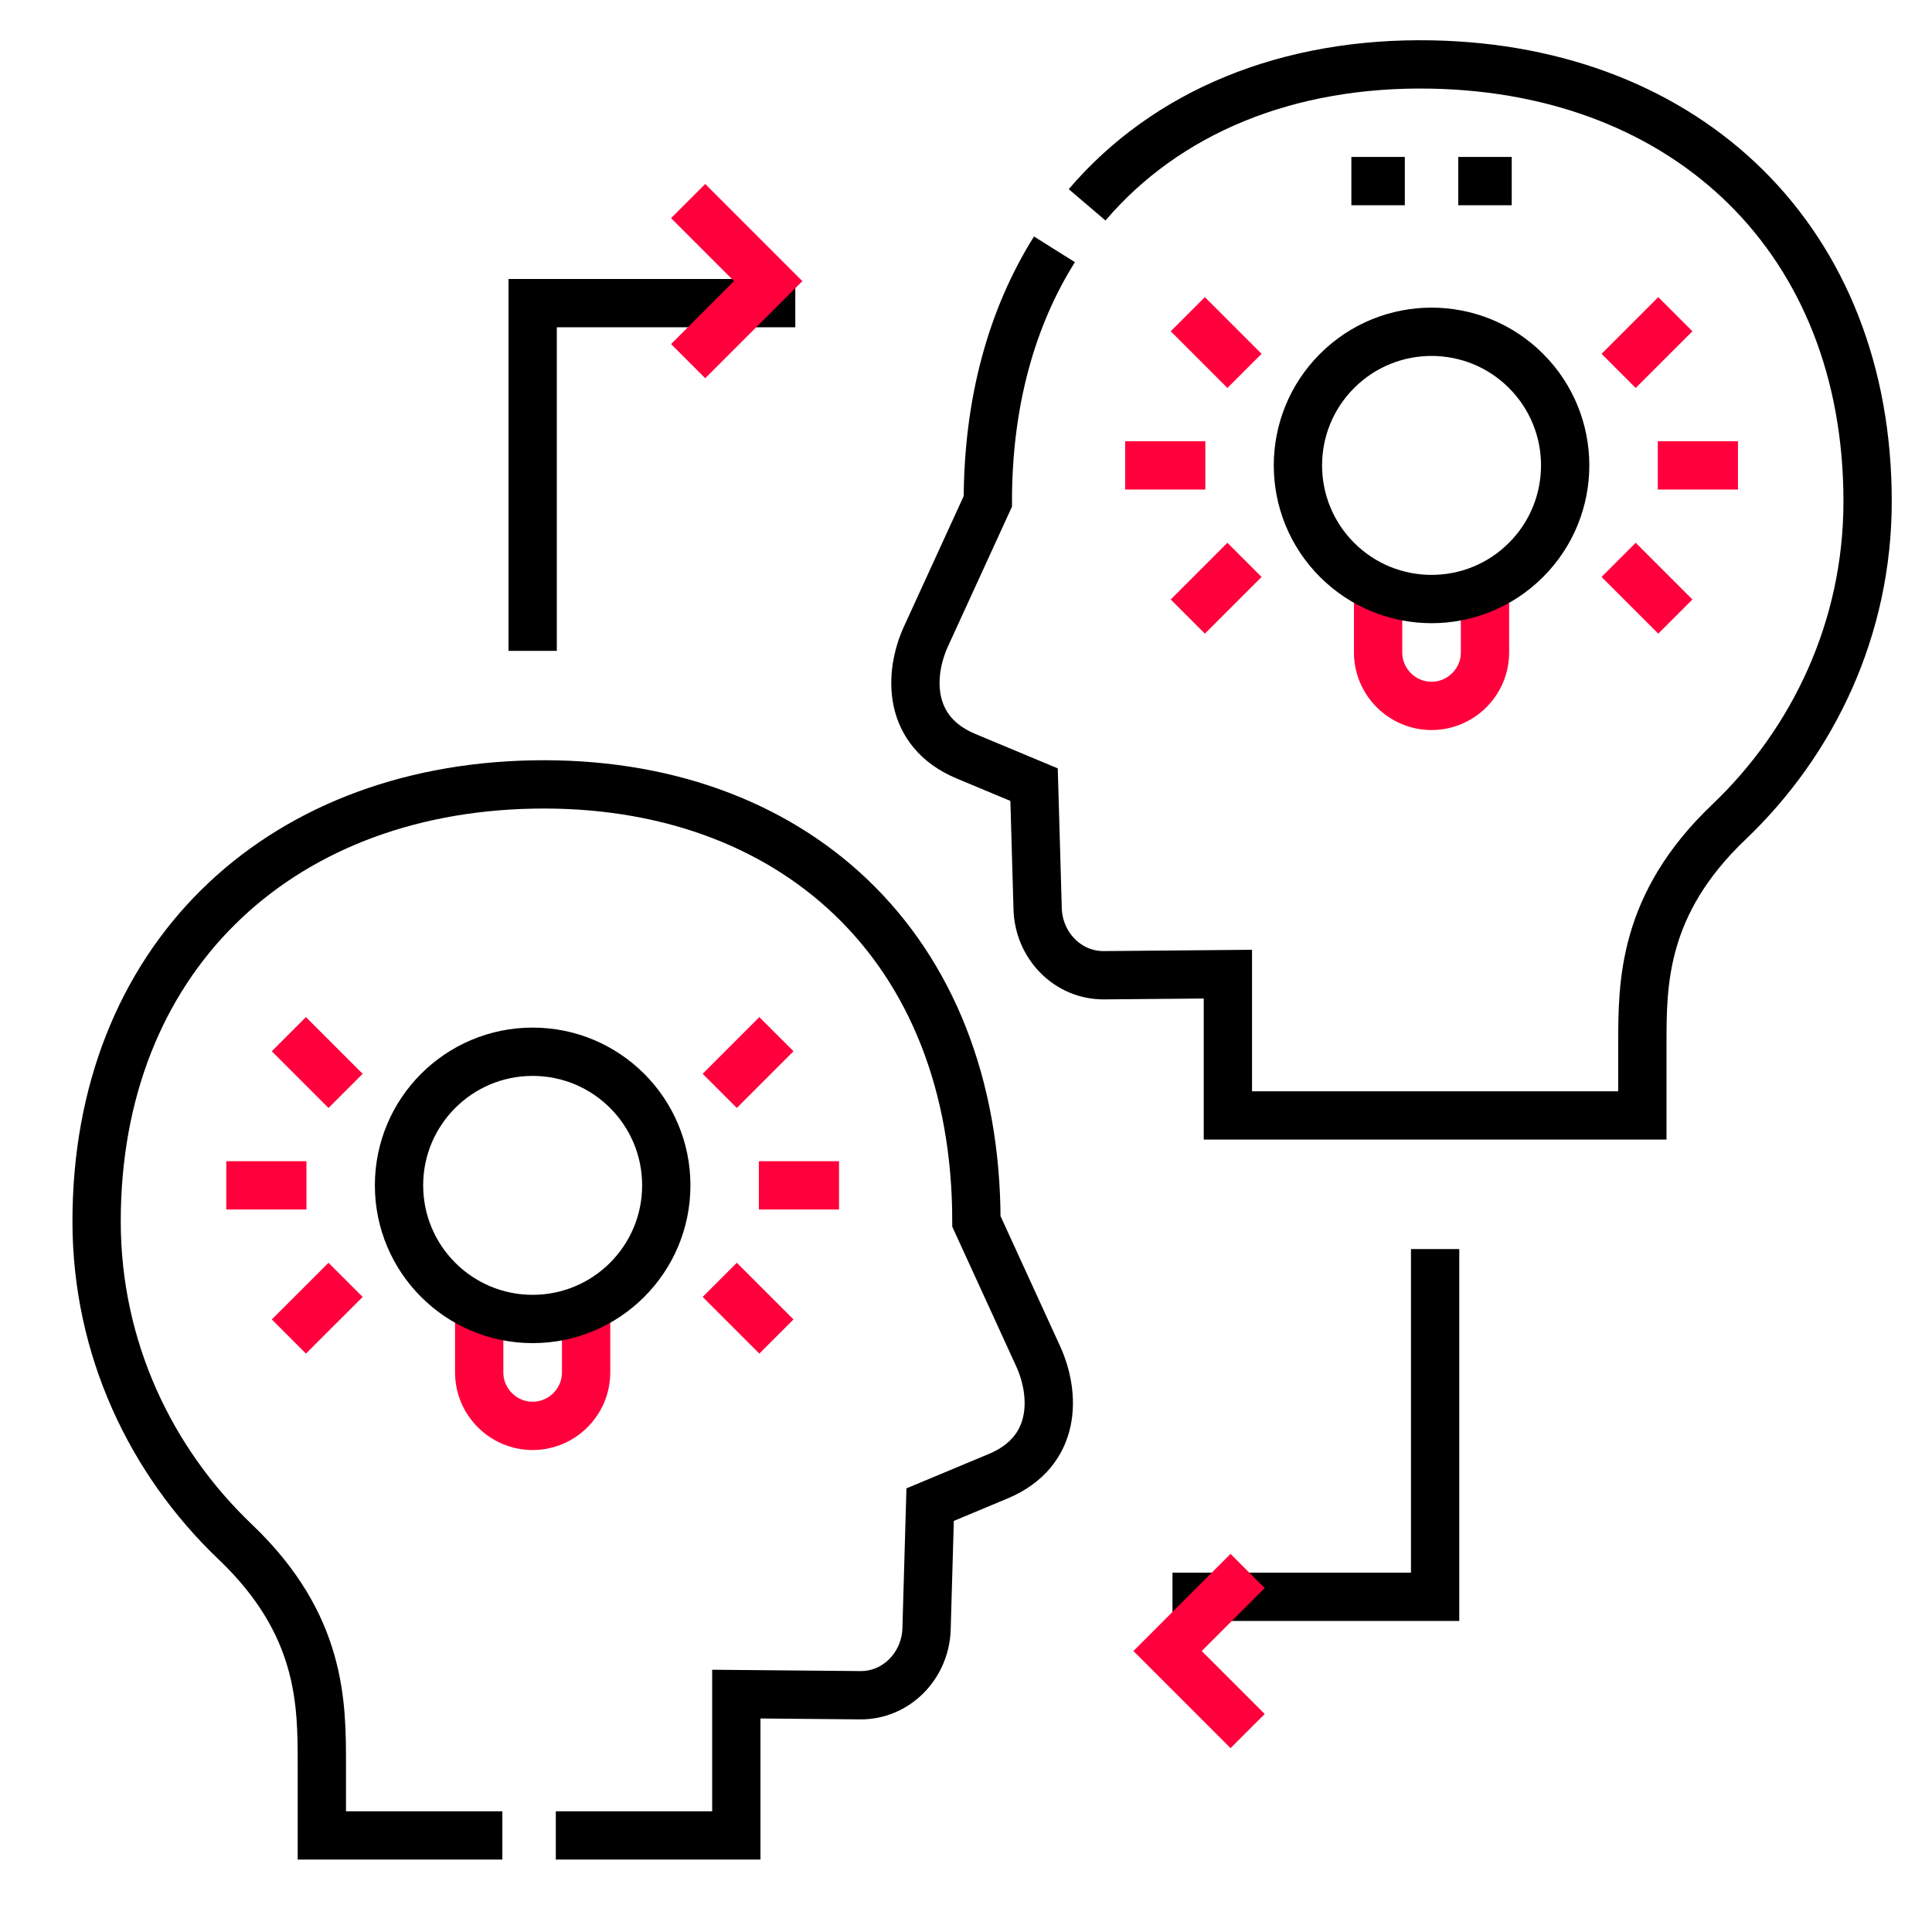
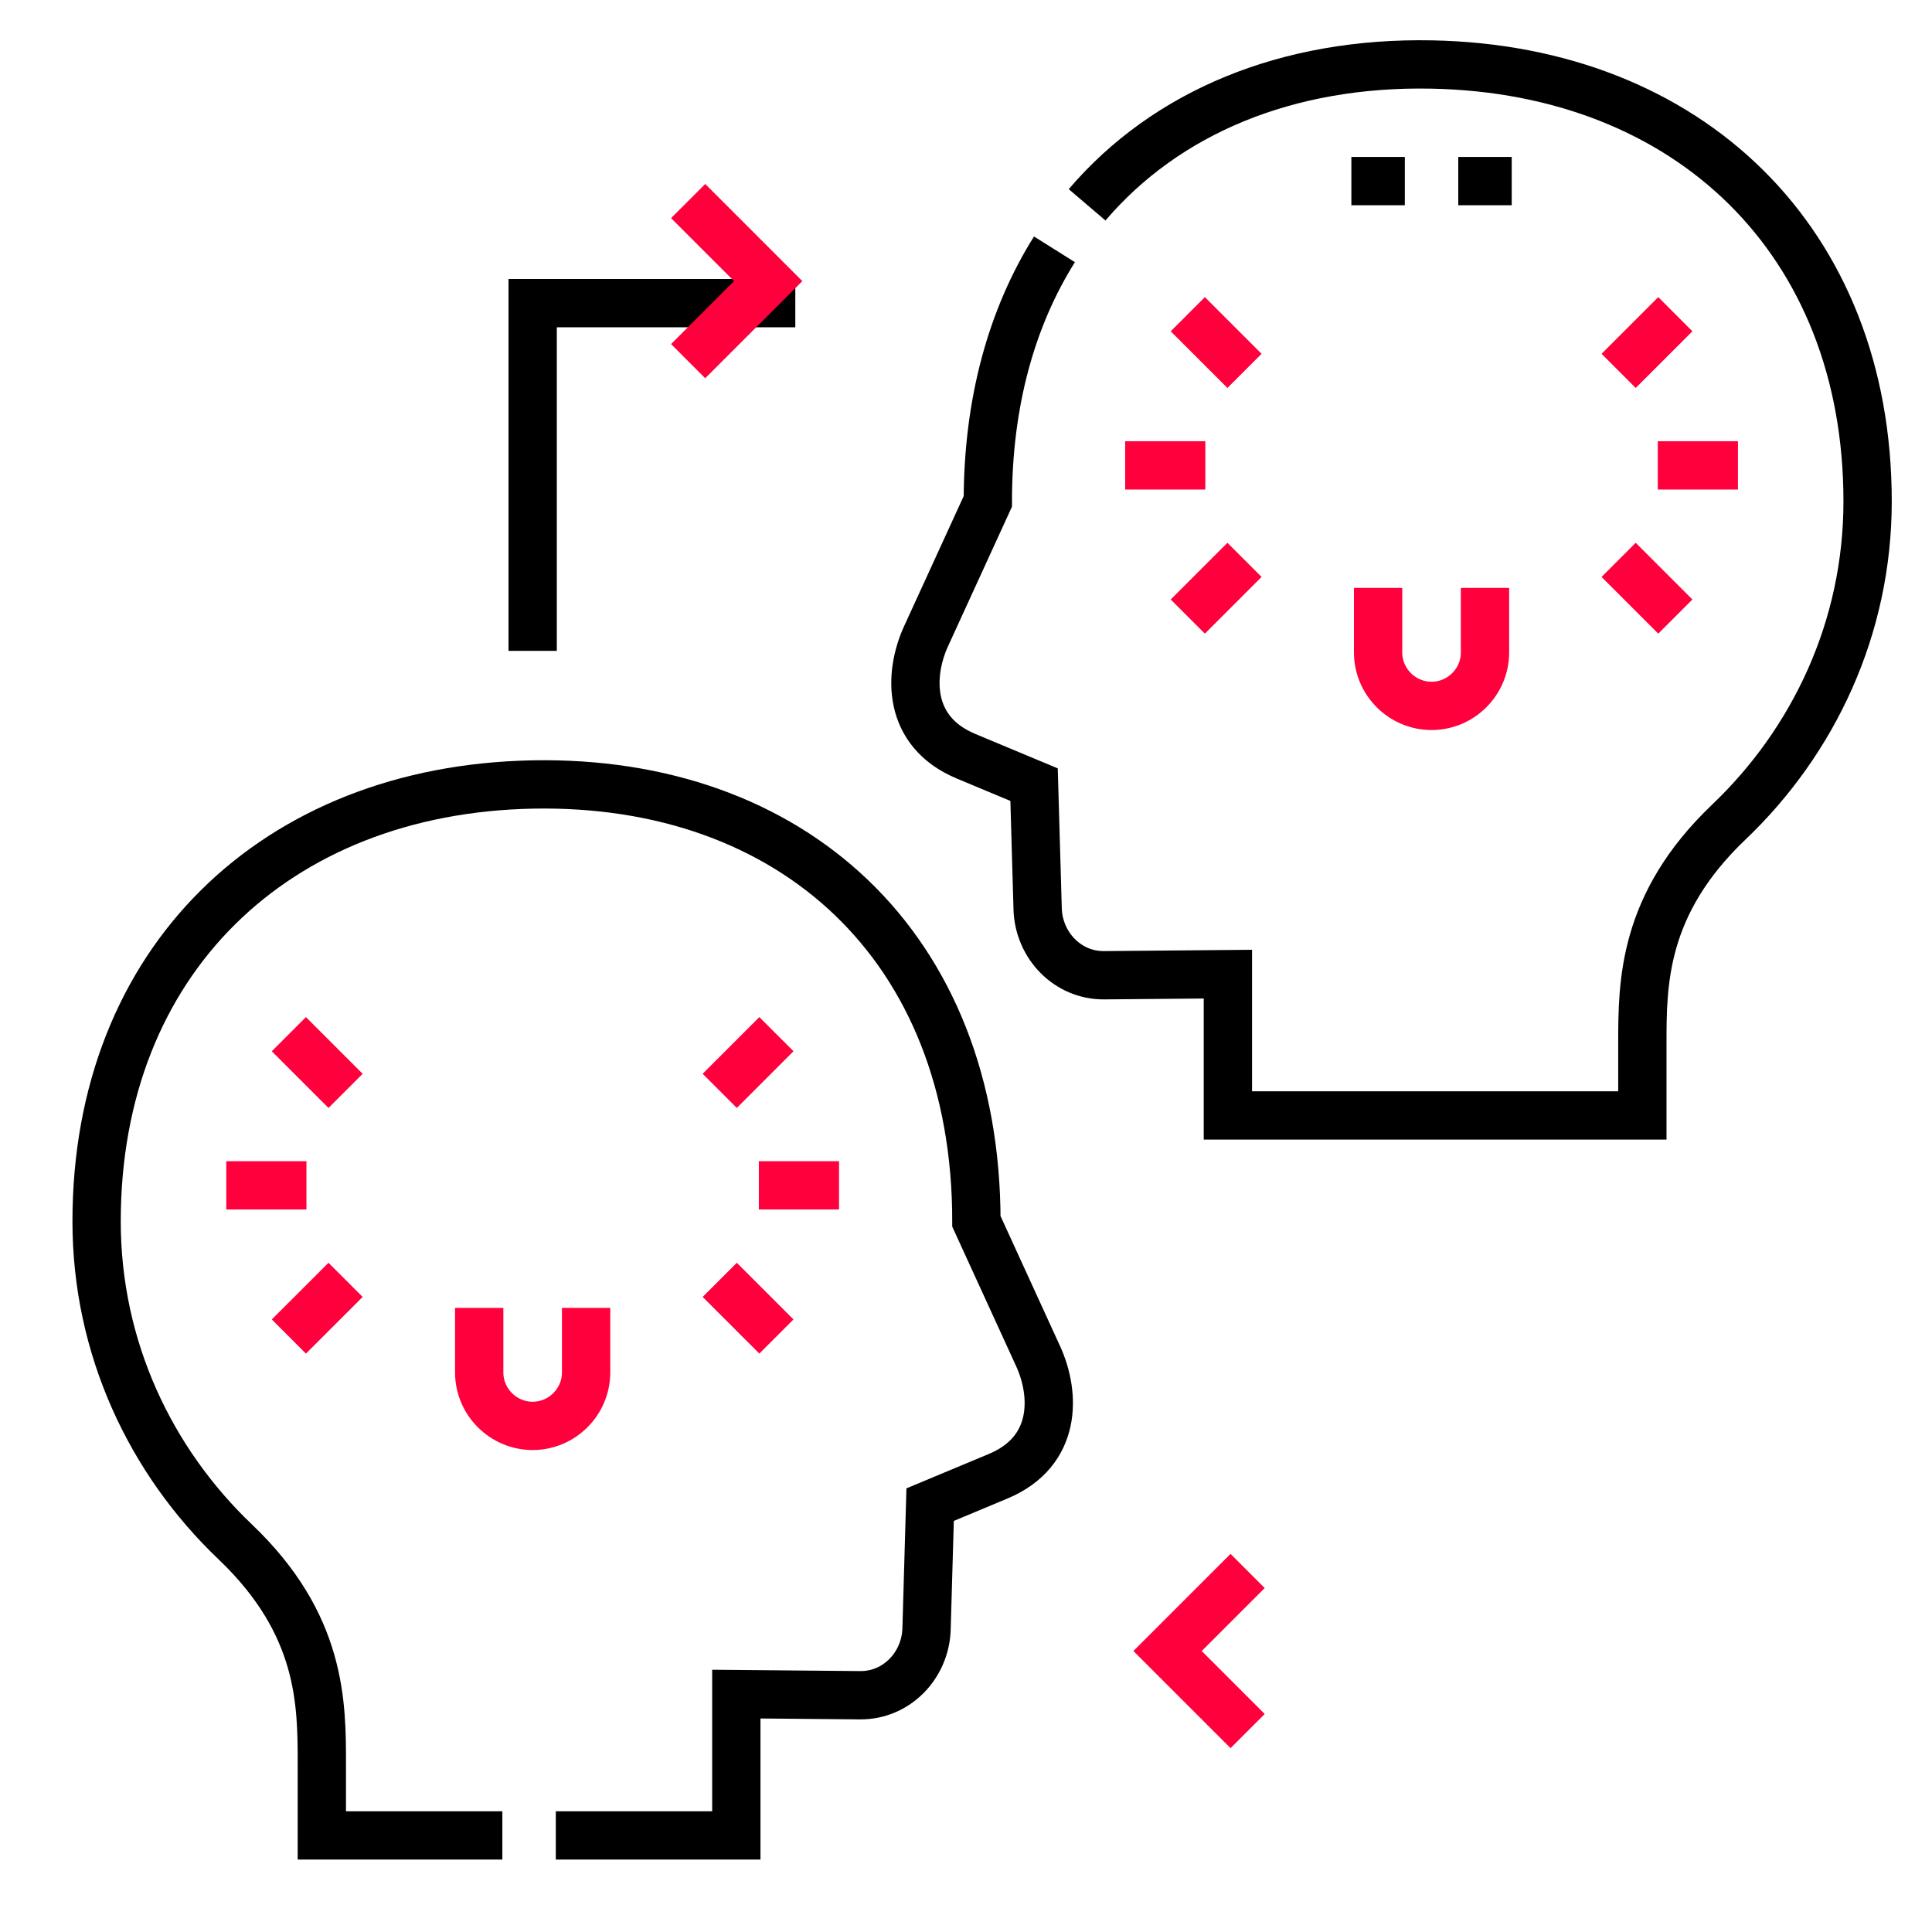
<svg xmlns="http://www.w3.org/2000/svg" width="60" height="60" viewBox="0 0 60 60" fill="none">
  <path d="M18.202 40.617V42.622C18.202 43.535 17.455 44.282 16.542 44.282C15.629 44.282 14.882 43.535 14.882 42.622V40.617" stroke="#FF003C" stroke-width="1.5" stroke-miterlimit="22.926" />
  <path d="M15.601 57.001H9.995V54.796C9.995 52.9 9.999 50.453 7.31 47.889C4.675 45.379 3 41.858 3 37.931C3 29.851 8.546 24.517 16.542 24.363C24.586 24.209 30.323 29.379 30.323 37.931L32.24 42.118C32.782 43.302 32.839 45.077 31 45.845L28.886 46.728L28.775 50.584C28.743 51.718 27.847 52.657 26.712 52.647L22.867 52.612V57.001H17.261" stroke="black" stroke-width="1.5" stroke-miterlimit="22.926" />
-   <path d="M16.542 40.962C18.834 40.962 20.692 39.104 20.692 36.812C20.692 34.521 18.834 32.663 16.542 32.663C14.25 32.663 12.392 34.521 12.392 36.812C12.392 39.104 14.25 40.962 16.542 40.962Z" stroke="black" stroke-width="1.5" stroke-miterlimit="22.926" />
  <path d="M22.352 33.878L24.112 32.117M10.732 33.878L8.971 32.117M8.971 41.507L10.732 39.747M7.027 36.812H9.517M24.112 41.507L22.352 39.747M26.057 36.812H23.567" stroke="#FF003C" stroke-width="1.5" stroke-miterlimit="22.926" />
  <path d="M42.798 18.257V20.262C42.798 21.175 43.545 21.922 44.458 21.922C45.371 21.922 46.118 21.175 46.118 20.262V18.257" stroke="#FF003C" stroke-width="1.5" stroke-miterlimit="22.926" />
  <path d="M32.747 7.743C31.421 9.854 30.678 12.493 30.678 15.571L28.76 19.758C28.218 20.942 28.162 22.717 30 23.485L32.114 24.368L32.225 28.224C32.257 29.358 33.154 30.297 34.288 30.287L38.133 30.253V34.641H51.005V32.436C51.005 30.54 51.001 28.093 53.69 25.53C56.325 23.019 58 19.498 58 15.571C58 7.491 52.454 2.157 44.458 2.003C39.98 1.917 36.218 3.482 33.761 6.361" stroke="black" stroke-width="1.5" stroke-miterlimit="22.926" />
-   <path d="M47.392 17.388C49.013 15.767 49.013 13.14 47.392 11.519C45.772 9.899 43.144 9.899 41.524 11.519C39.903 13.14 39.903 15.767 41.524 17.388C43.144 19.009 45.772 19.009 47.392 17.388Z" stroke="black" stroke-width="1.5" stroke-miterlimit="22.926" />
  <path d="M38.649 11.518L36.888 9.758M50.268 11.518L52.029 9.758M52.029 19.148L50.268 17.387M53.974 14.453H51.484M36.888 19.148L38.649 17.387M34.943 14.453H37.433" stroke="#FF003C" stroke-width="1.5" stroke-miterlimit="22.926" />
  <path d="M45.288 5.624H46.948M41.968 5.624H43.628" stroke="black" stroke-width="1.5" stroke-miterlimit="22.926" />
  <path d="M24.699 9.414H16.542V20.213" stroke="black" stroke-width="1.5" stroke-miterlimit="22.926" />
-   <path d="M36.412 49.59H44.569V38.791" stroke="black" stroke-width="1.5" stroke-miterlimit="22.926" />
  <path d="M38.746 53.76L36.26 51.274L38.746 48.788" stroke="#FF003C" stroke-width="1.5" stroke-miterlimit="22.926" />
  <path d="M21.371 6.244L23.857 8.73L21.371 11.216" stroke="#FF003C" stroke-width="1.5" stroke-miterlimit="22.926" />
</svg>